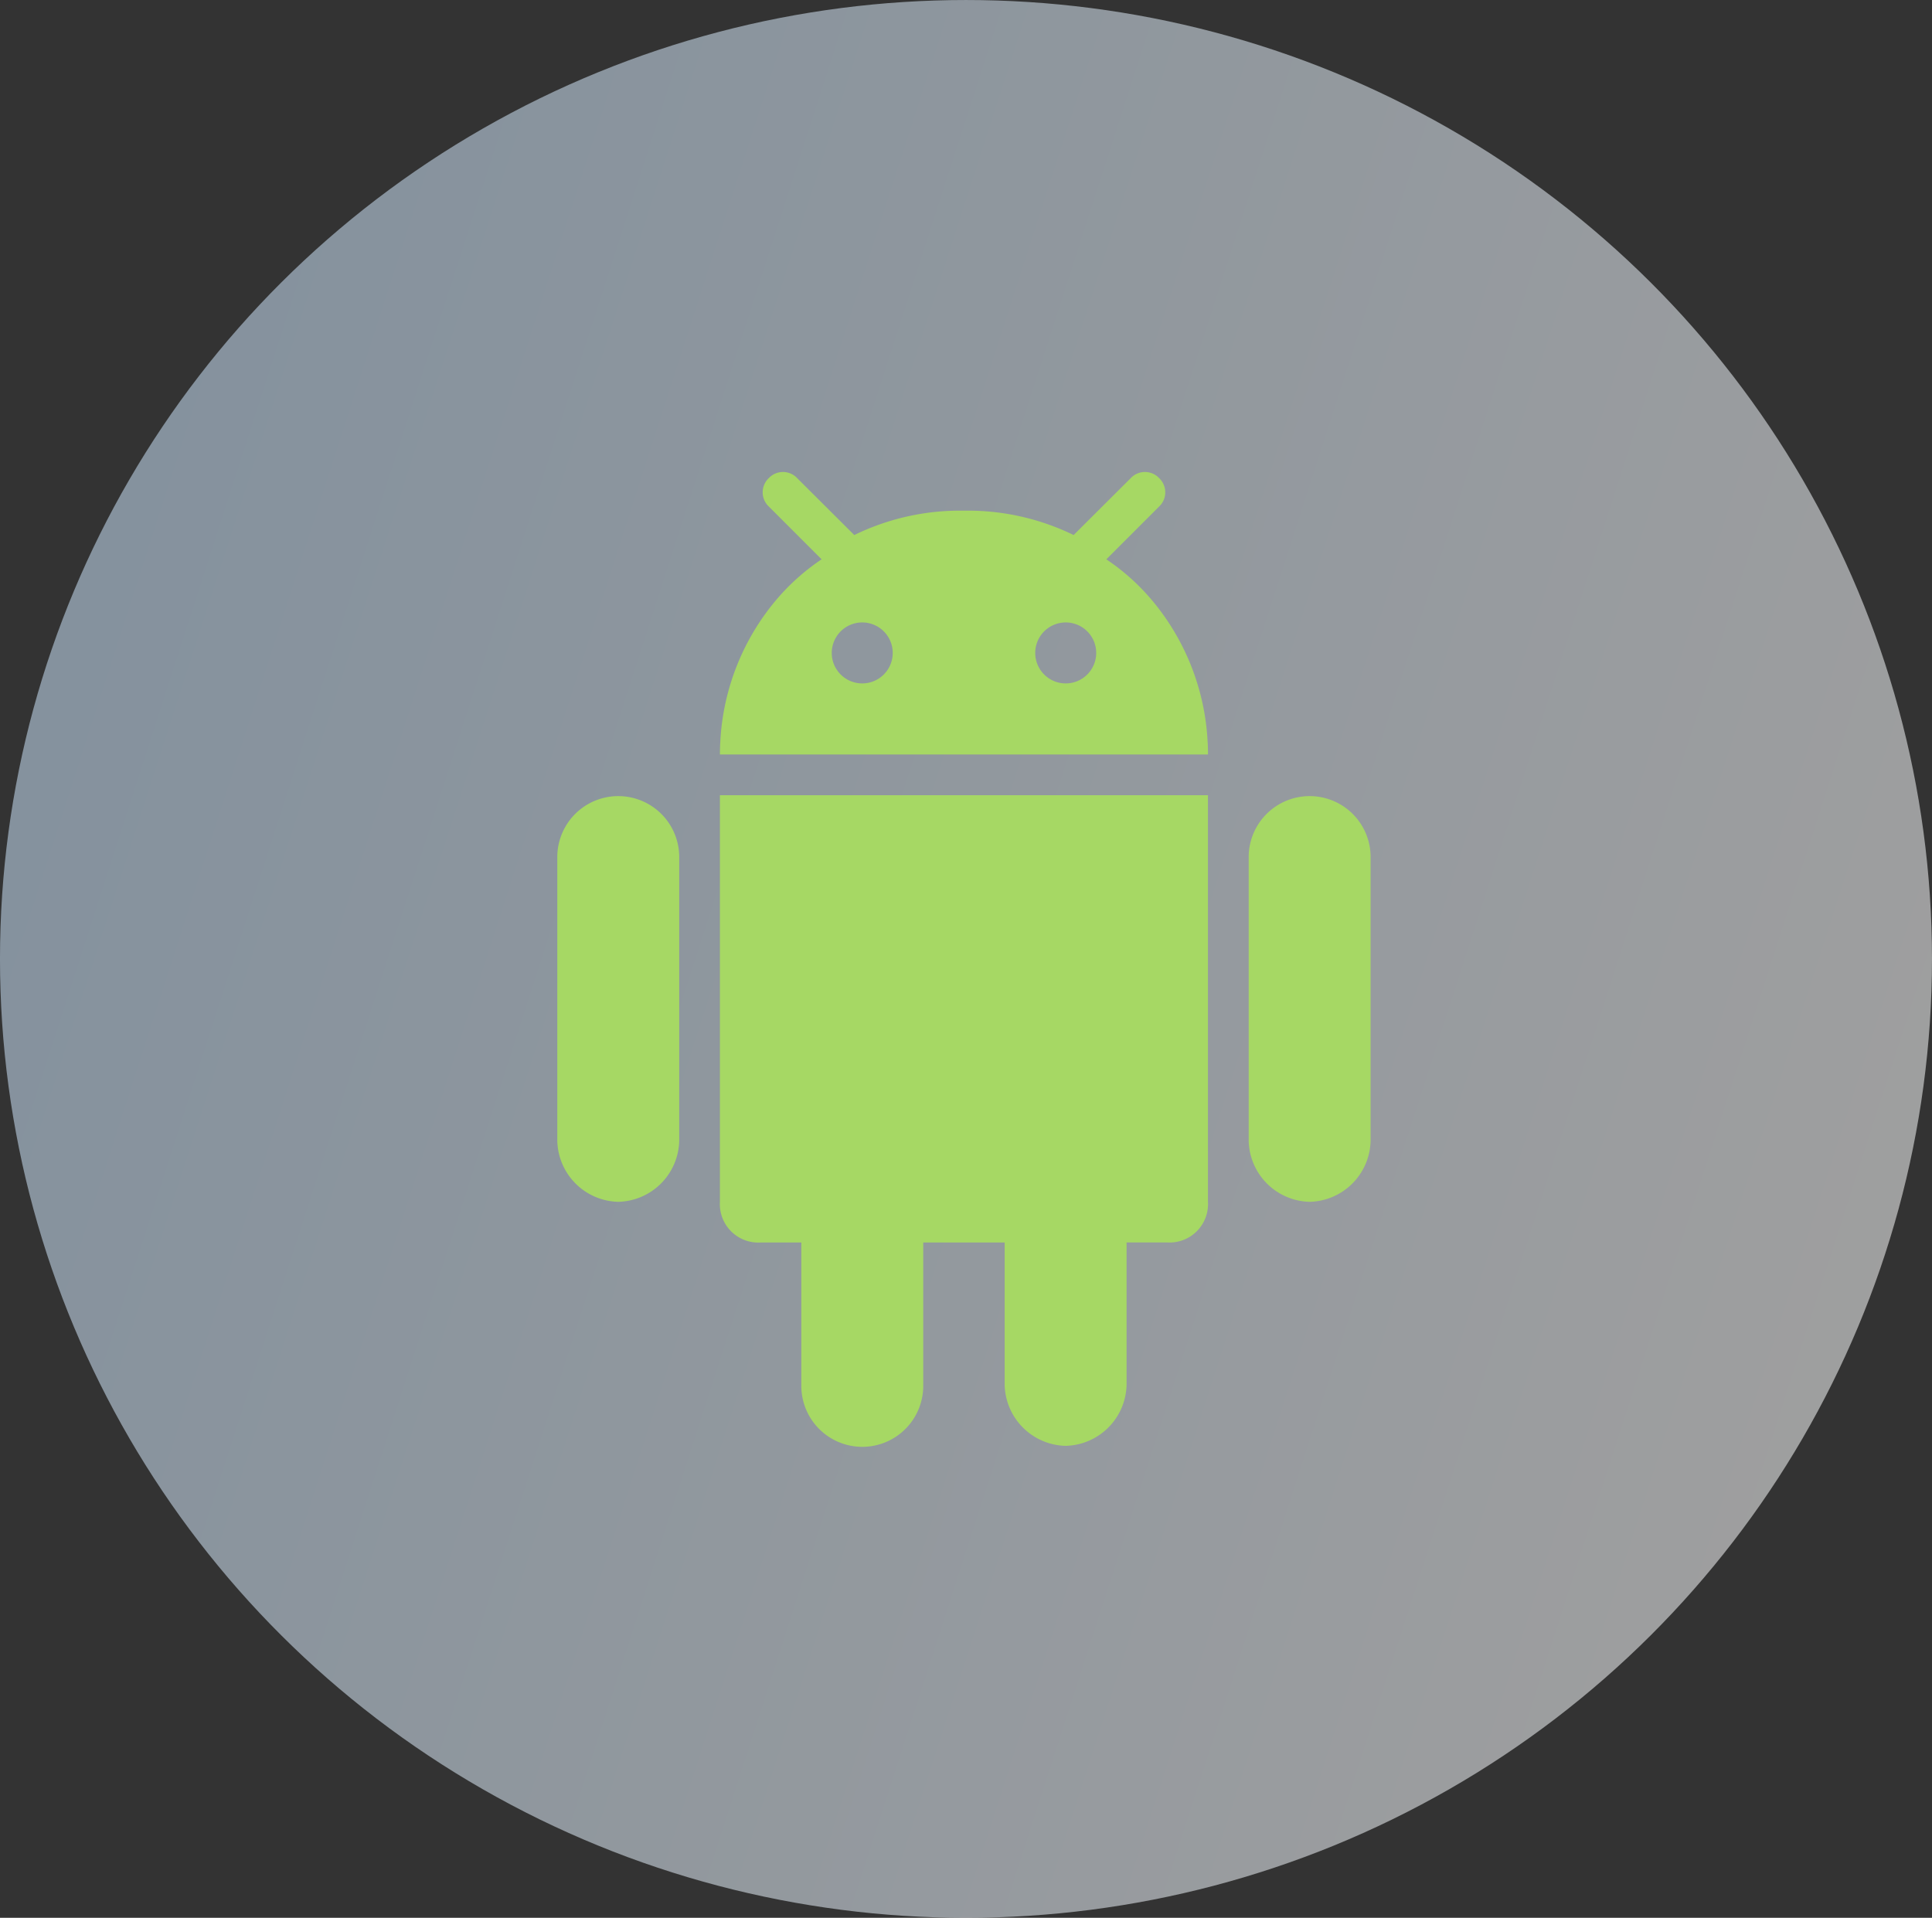
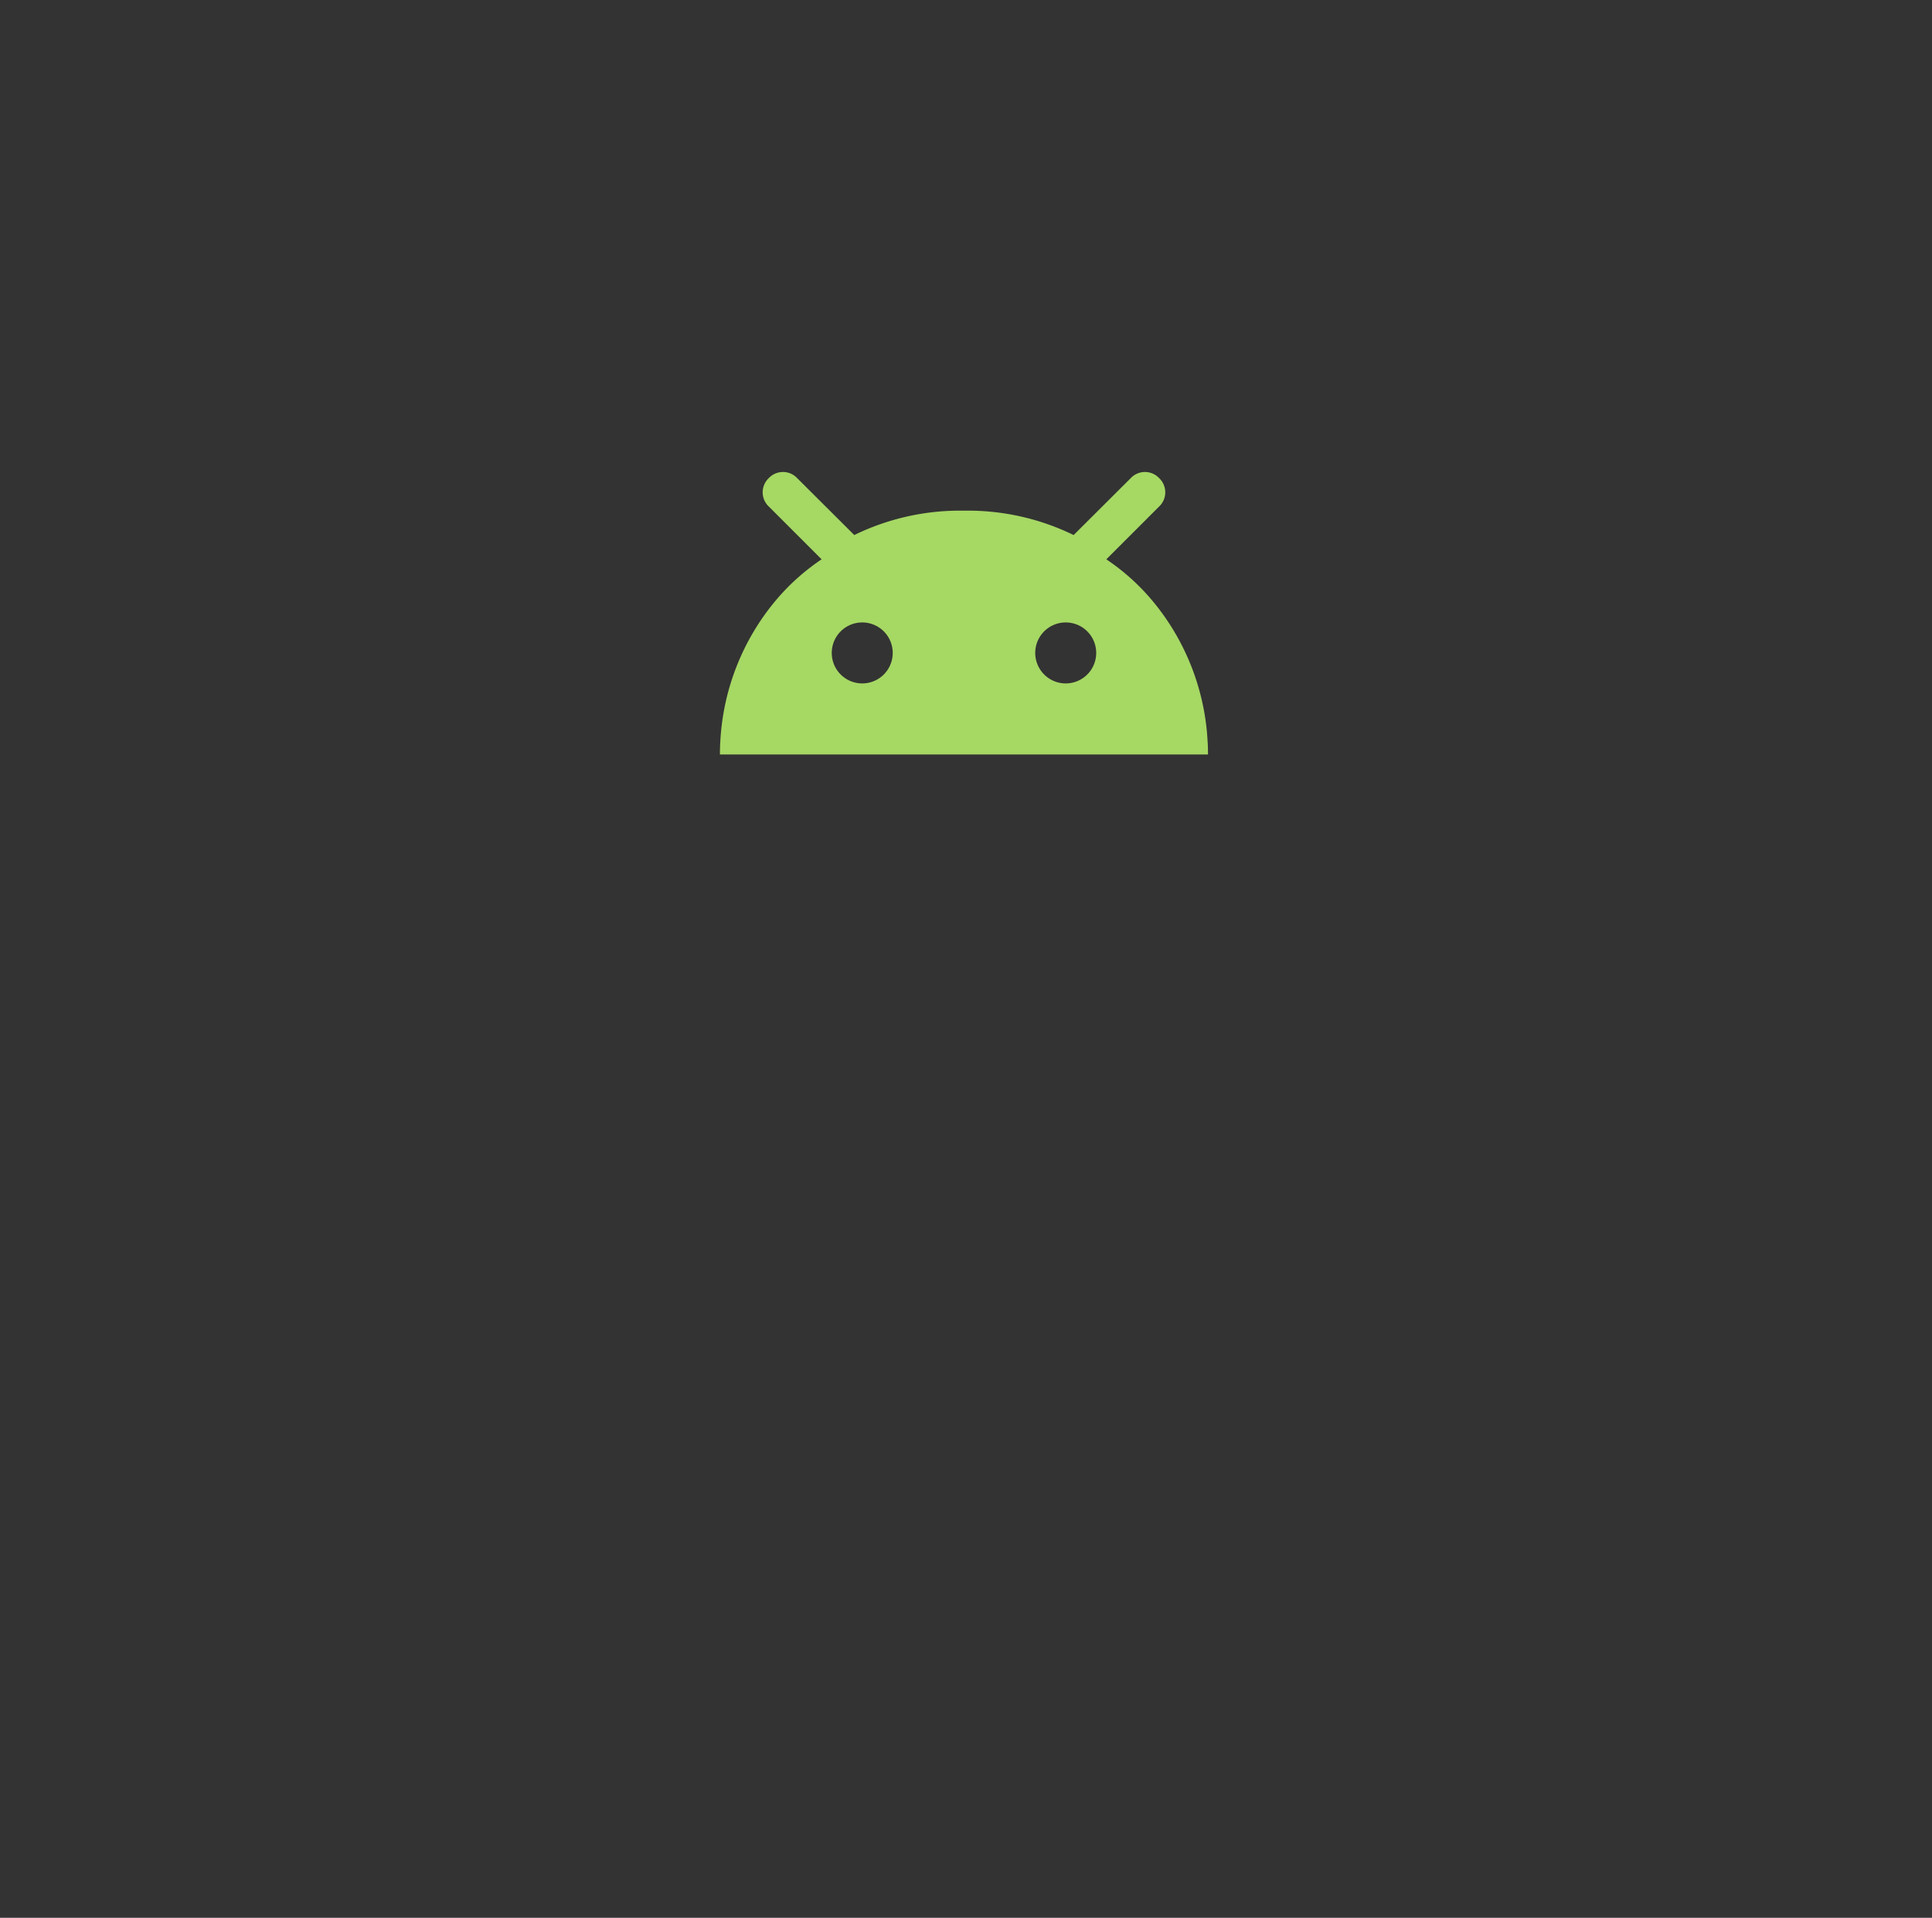
<svg xmlns="http://www.w3.org/2000/svg" width="137" height="136" viewBox="0 0 137 136">
  <rect x="0" y="0" width="137" height="136" fill="#333333" stroke="none" />
  <defs>
    <linearGradient id="linear-gradient" x1="1" y1="0.638" x2="-0.024" y2="0.308" gradientUnits="objectBoundingBox">
      <stop offset="0" stop-color="#fff" />
      <stop offset="1" stop-color="#cae4fc" />
    </linearGradient>
  </defs>
  <g id="Php" transform="translate(-93.511 -66.24)">
    <g id="Education" transform="translate(93.566 66.413)">
-       <ellipse id="Ellipse_404" data-name="Ellipse 404" cx="68.5" cy="68" rx="68.5" ry="68" transform="translate(-0.056 -0.172)" opacity="0.53" fill="url(#linear-gradient)" />
-     </g>
+       </g>
    <g id="android_1_" data-name="android (1)" transform="translate(133.03 99.71)">
-       <path id="Path_42459" data-name="Path 42459" d="M152.221,216.076a4.427,4.427,0,0,0,4.323-4.323v-10.1h2.886a2.727,2.727,0,0,0,2.886-2.886V169.937H127.708v28.834a2.727,2.727,0,0,0,2.886,2.886h2.887v10.1a4.323,4.323,0,1,0,8.645,0v-10.1H147.9v10.1A4.427,4.427,0,0,0,152.221,216.076Z" transform="translate(-116.177 -147.015)" fill="#a6d864" />
-       <path id="Path_42460" data-name="Path 42460" d="M410.015,198.771a4.427,4.427,0,0,0,4.322-4.323V174.258a4.323,4.323,0,0,0-8.645,0v20.191A4.427,4.427,0,0,0,410.015,198.771Z" transform="translate(-356.665 -147.015)" fill="#a6d864" />
-       <path id="Path_42461" data-name="Path 42461" d="M46.538,198.771a4.427,4.427,0,0,0,4.323-4.323V174.258a4.323,4.323,0,0,0-8.645,0v20.191A4.427,4.427,0,0,0,46.538,198.771Z" transform="translate(-42.216 -147.015)" fill="#a6d864" />
      <path id="Path_42462" data-name="Path 42462" d="M158.854.436a1.381,1.381,0,0,0-2.013,0L152.97,4.294l-.179.178a17.1,17.1,0,0,0-7.735-1.729h-.085a17.092,17.092,0,0,0-7.735,1.729l-.179-.178L133.186.436a1.381,1.381,0,0,0-2.013,0,1.385,1.385,0,0,0,0,2.012l3.745,3.745a15.6,15.6,0,0,0-3.252,2.919,16.949,16.949,0,0,0-3.931,10.022c0,.04-.006.079-.008.118q-.018.389-.018.782h34.609q0-.392-.018-.782c0-.04-.006-.079-.008-.118a16.943,16.943,0,0,0-3.931-10.021,15.591,15.591,0,0,0-3.252-2.919l3.745-3.745A1.384,1.384,0,0,0,158.854.436ZM137.8,14.994a2.162,2.162,0,1,1,2.162-2.162A2.162,2.162,0,0,1,137.8,14.994Zm14.429,0a2.162,2.162,0,1,1,2.162-2.162A2.162,2.162,0,0,1,152.228,14.994Z" transform="translate(-116.177 0)" fill="#a6d864" />
    </g>
  </g>
</svg>